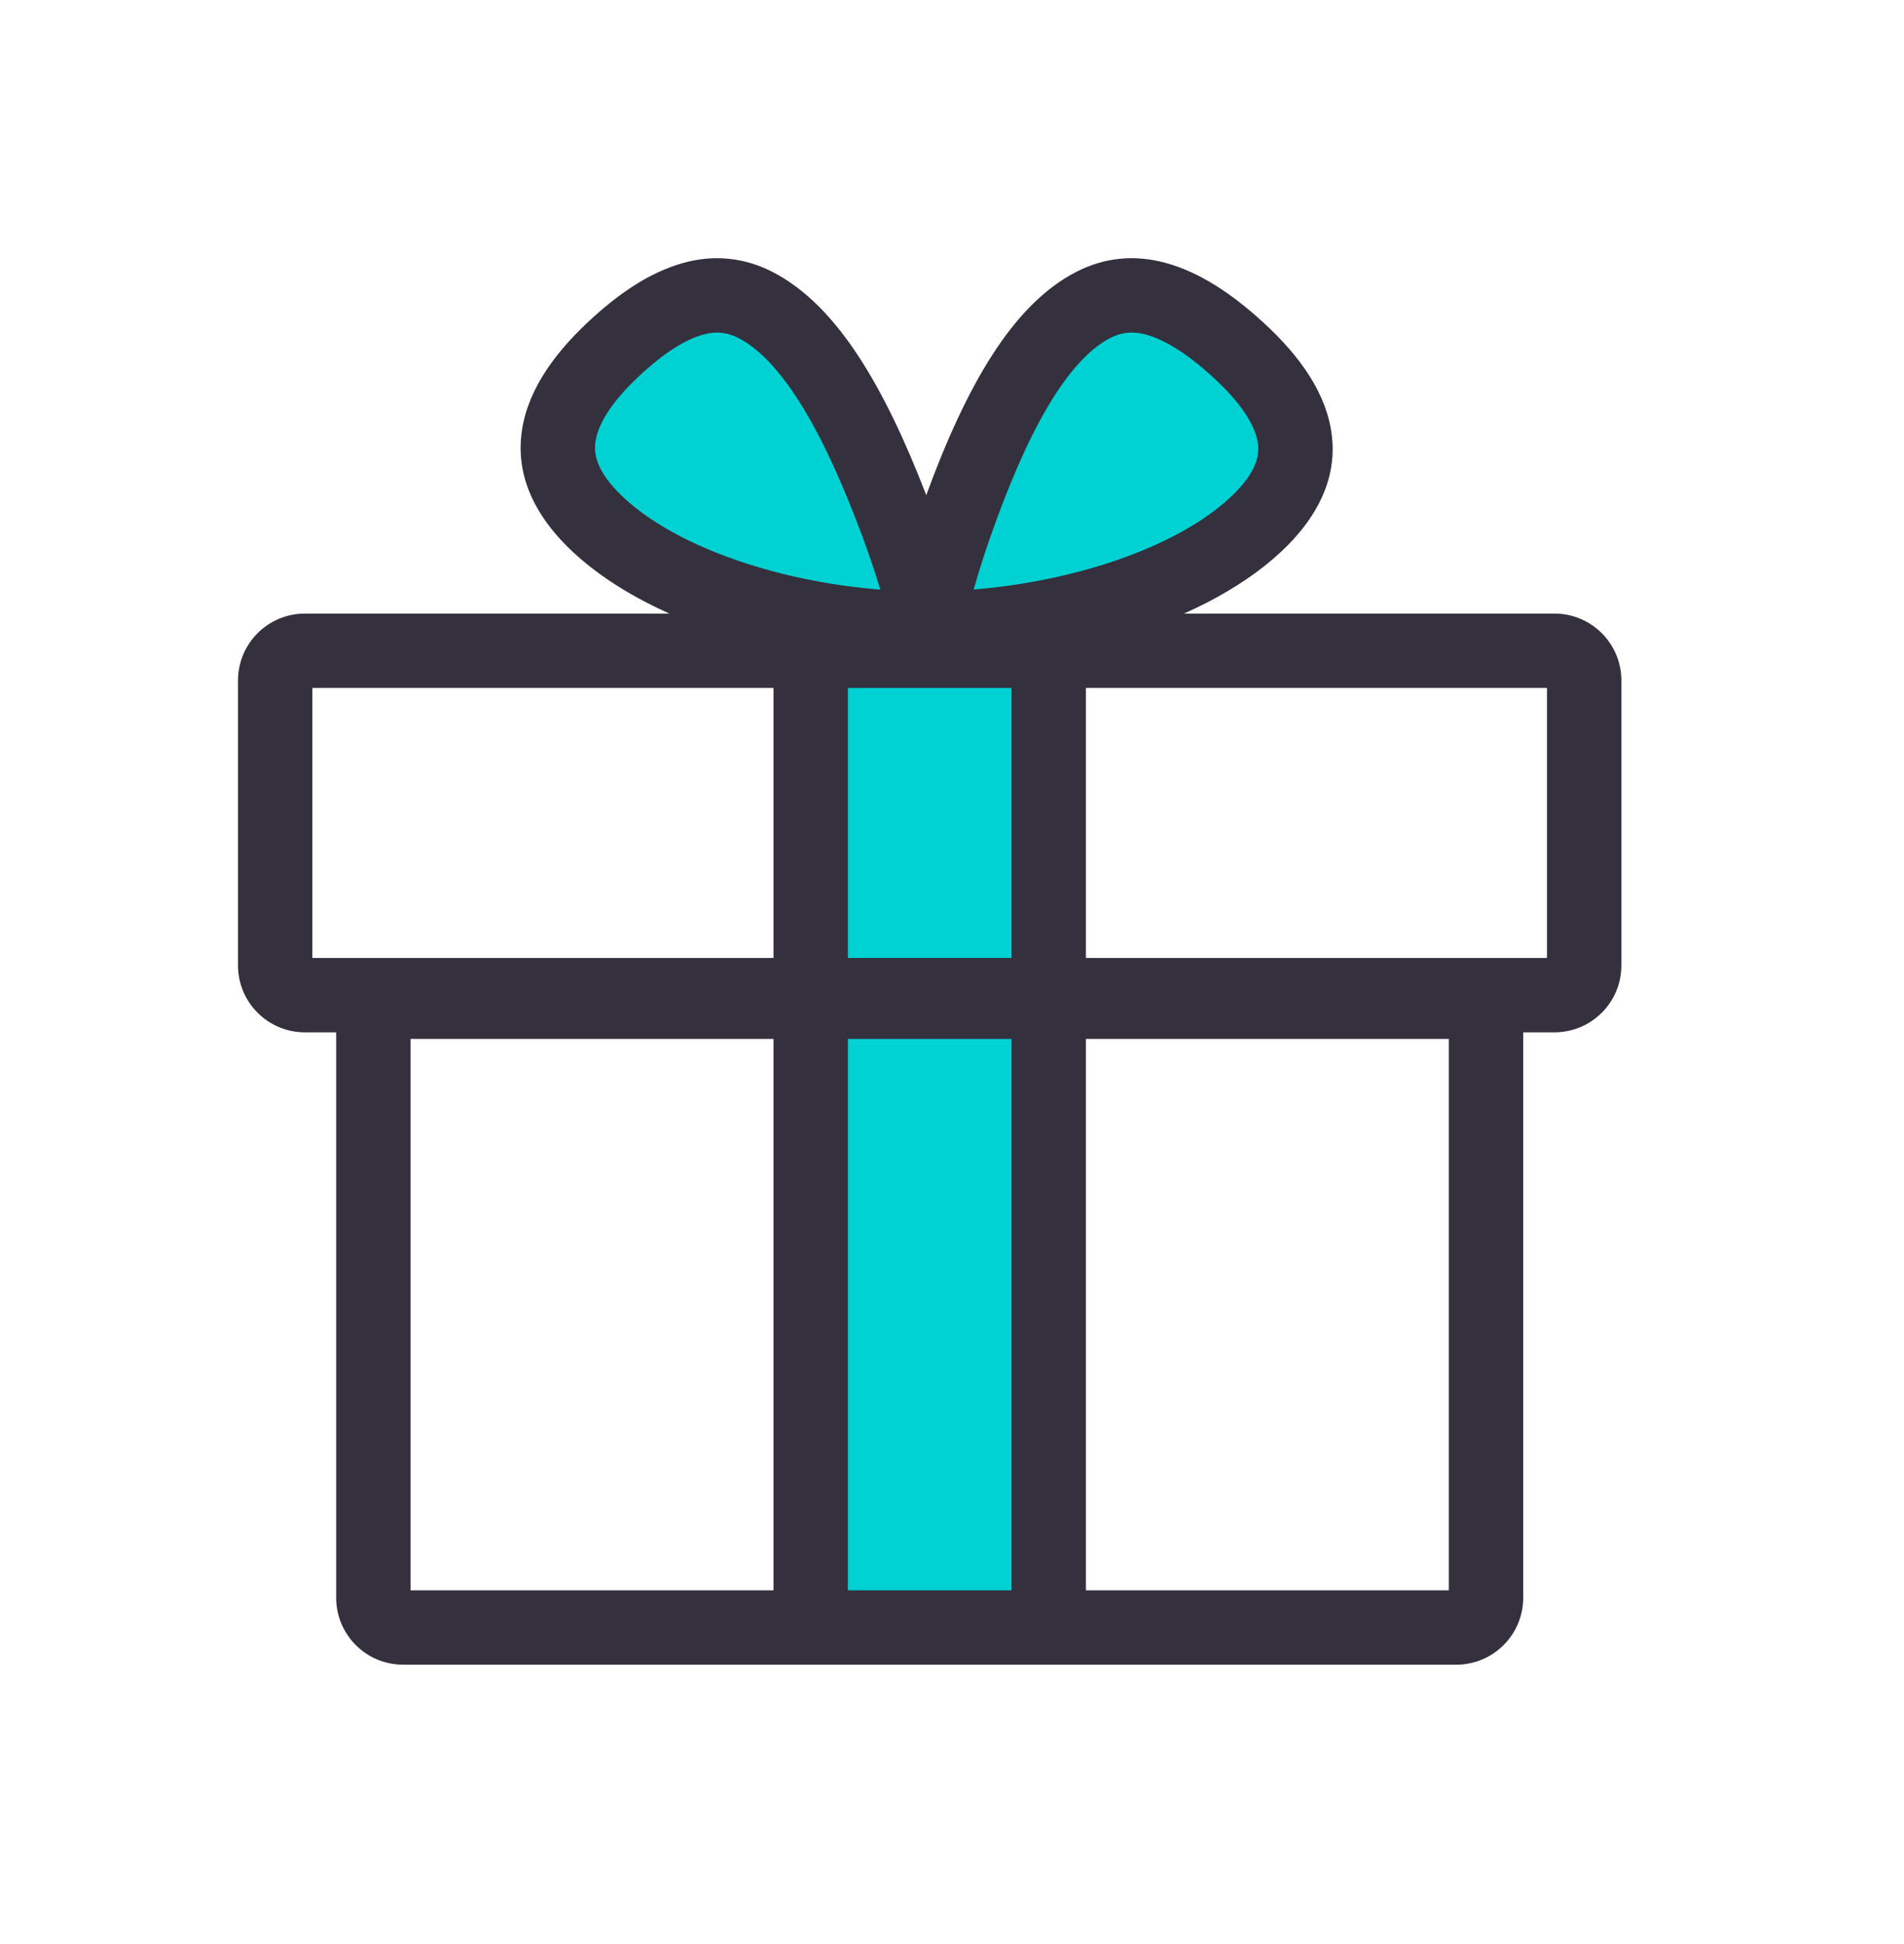
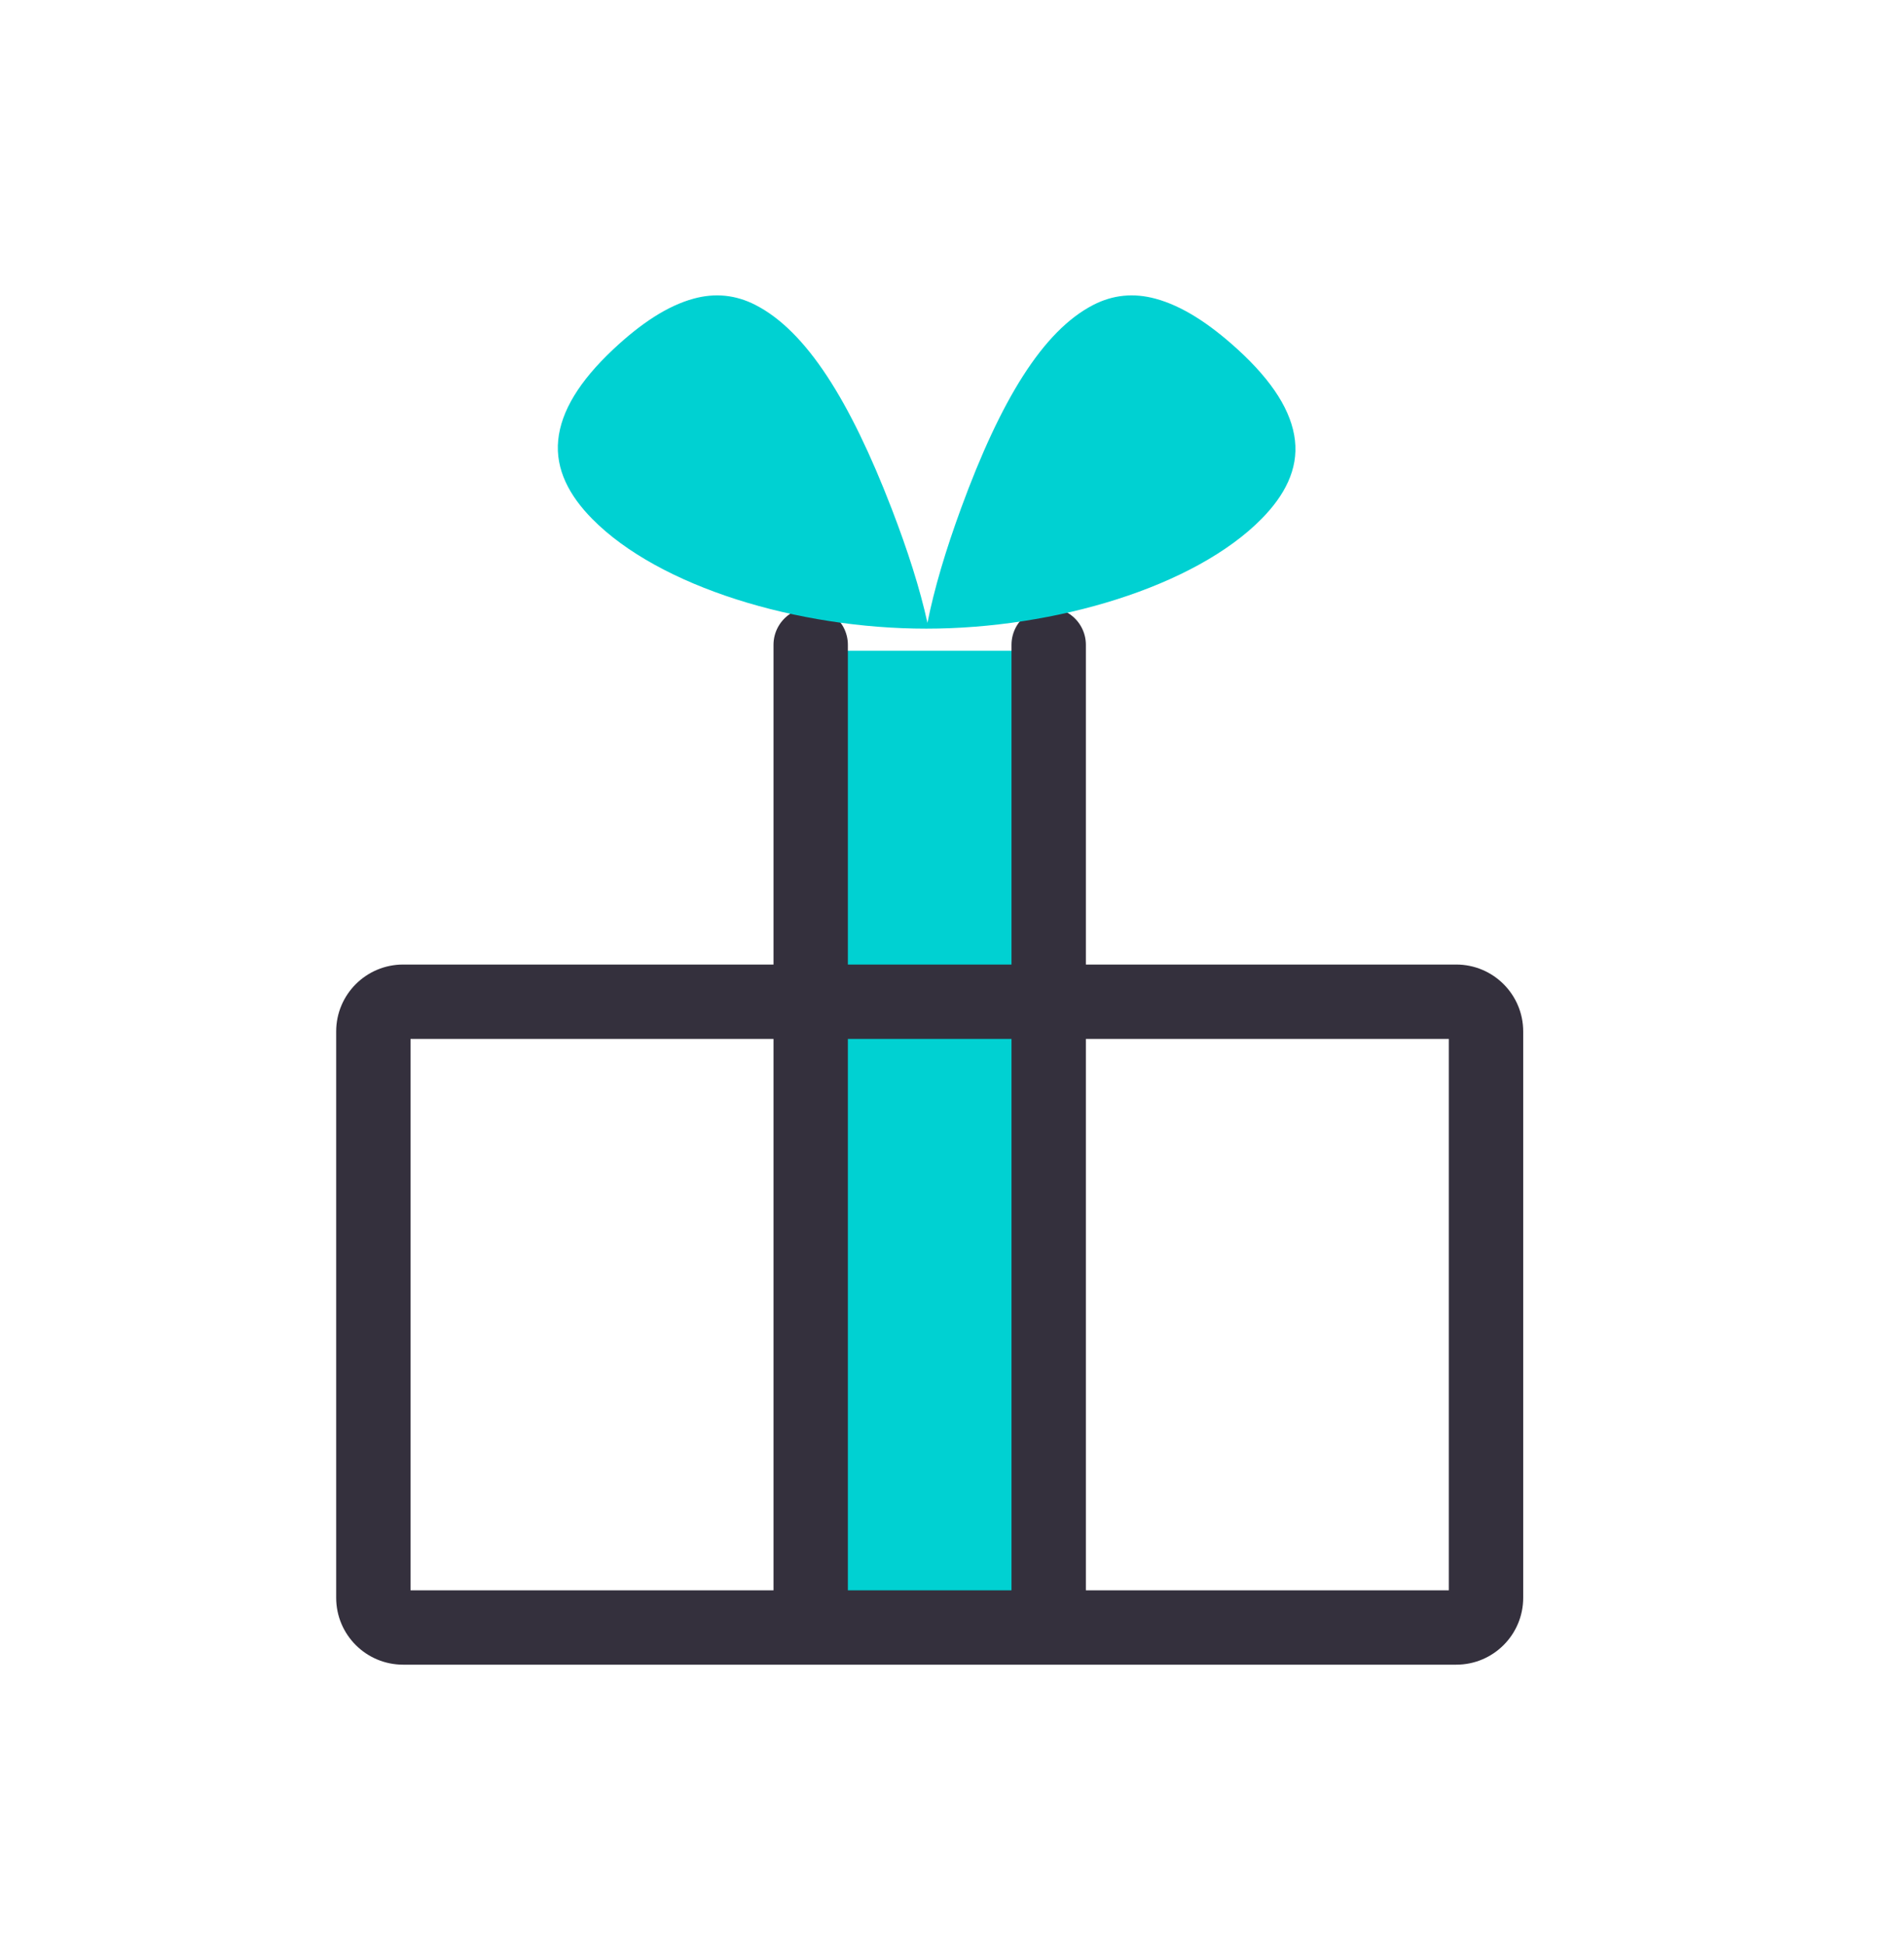
<svg xmlns="http://www.w3.org/2000/svg" width="47" height="48" viewBox="-8 -8 64 64" fill="none">
  <path d="M23.25 13.197V46.197" stroke="#00D1D2" stroke-width="7.5" />
  <path d="M27.25 12.997V44.997" stroke="#34303D" stroke-width="2.5" stroke-linecap="round" />
  <path d="M19.25 12.997V44.997" stroke="#34303D" stroke-width="2.5" stroke-linecap="round" />
-   <path fill-rule="evenodd" clip-rule="evenodd" d="M2.5 14.447V23.526H44V14.447H2.5ZM0 14.197C0 12.955 1.007 11.947 2.25 11.947H44.25C45.493 11.947 46.5 12.955 46.5 14.197V23.776C46.5 25.019 45.493 26.026 44.25 26.026H2.25C1.007 26.026 0 25.019 0 23.776V14.197Z" fill="#34303D" />
  <path fill-rule="evenodd" clip-rule="evenodd" d="M5.8 26.247V44.785H40.7V26.247H5.8ZM3.3 25.997C3.3 24.755 4.307 23.747 5.55 23.747H40.95C42.193 23.747 43.2 24.755 43.2 25.997V45.035C43.2 46.278 42.193 47.285 40.95 47.285H5.55C4.307 47.285 3.3 46.278 3.3 45.035V25.997Z" fill="#34303D" />
  <path fill-rule="evenodd" clip-rule="evenodd" d="M28.754 1.568C29.414 1.229 30.11 1.163 30.84 1.361C31.727 1.601 32.644 2.189 33.614 3.076C34.78 4.143 35.417 5.152 35.528 6.124C35.641 7.105 35.172 7.98 34.42 8.748C32.161 11.052 27.457 12.454 23.135 12.454C18.823 12.454 14.165 11.057 11.904 8.762C11.142 7.989 10.665 7.106 10.763 6.117C10.859 5.144 11.475 4.133 12.612 3.065C13.551 2.183 14.443 1.598 15.314 1.36C16.035 1.162 16.726 1.231 17.388 1.569C19.106 2.447 20.574 4.797 21.969 8.415C22.516 9.834 22.923 11.116 23.175 12.259C23.402 11.114 23.785 9.825 24.309 8.395C25.629 4.79 27.049 2.443 28.754 1.568Z" fill="#00D1D2" />
-   <path fill-rule="evenodd" clip-rule="evenodd" d="M30.514 2.567C30.072 2.447 29.697 2.489 29.325 2.68C28.744 2.978 28.11 3.583 27.44 4.631C26.775 5.671 26.127 7.066 25.483 8.825C25.179 9.655 24.927 10.426 24.729 11.138C26.255 11.014 27.783 10.717 29.171 10.274C31.063 9.67 32.593 8.826 33.527 7.873C34.147 7.24 34.339 6.72 34.287 6.266C34.225 5.733 33.845 4.982 32.77 3.998C31.869 3.174 31.127 2.733 30.514 2.567ZM21.59 11.142C20.057 11.021 18.523 10.724 17.132 10.278C15.254 9.677 13.732 8.836 12.795 7.885C12.165 7.245 11.96 6.71 12.007 6.24C12.06 5.705 12.424 4.956 13.468 3.976C14.338 3.16 15.053 2.727 15.645 2.565C16.068 2.449 16.438 2.488 16.819 2.682C17.411 2.985 18.062 3.597 18.755 4.651C19.444 5.697 20.122 7.099 20.802 8.864C21.117 9.68 21.38 10.438 21.59 11.142ZM28.183 0.456C29.131 -0.031 30.148 -0.122 31.167 0.154C32.328 0.468 33.419 1.203 34.457 2.154C35.714 3.304 36.609 4.571 36.77 5.982C36.943 7.491 36.197 8.72 35.313 9.623C33.988 10.974 32.037 11.983 29.932 12.655C27.808 13.334 25.423 13.704 23.135 13.704C20.852 13.704 18.481 13.335 16.369 12.659C14.275 11.988 12.338 10.983 11.014 9.639C10.12 8.732 9.369 7.502 9.519 5.993C9.659 4.583 10.525 3.31 11.757 2.154C12.765 1.207 13.833 0.469 14.984 0.154C16.002 -0.125 17.014 -0.025 17.956 0.456C19.082 1.031 20.025 2.032 20.844 3.277C21.668 4.53 22.421 6.113 23.135 7.965C23.811 6.118 24.533 4.537 25.334 3.284C26.13 2.039 27.058 1.033 28.183 0.456Z" fill="#34303D" />
</svg>